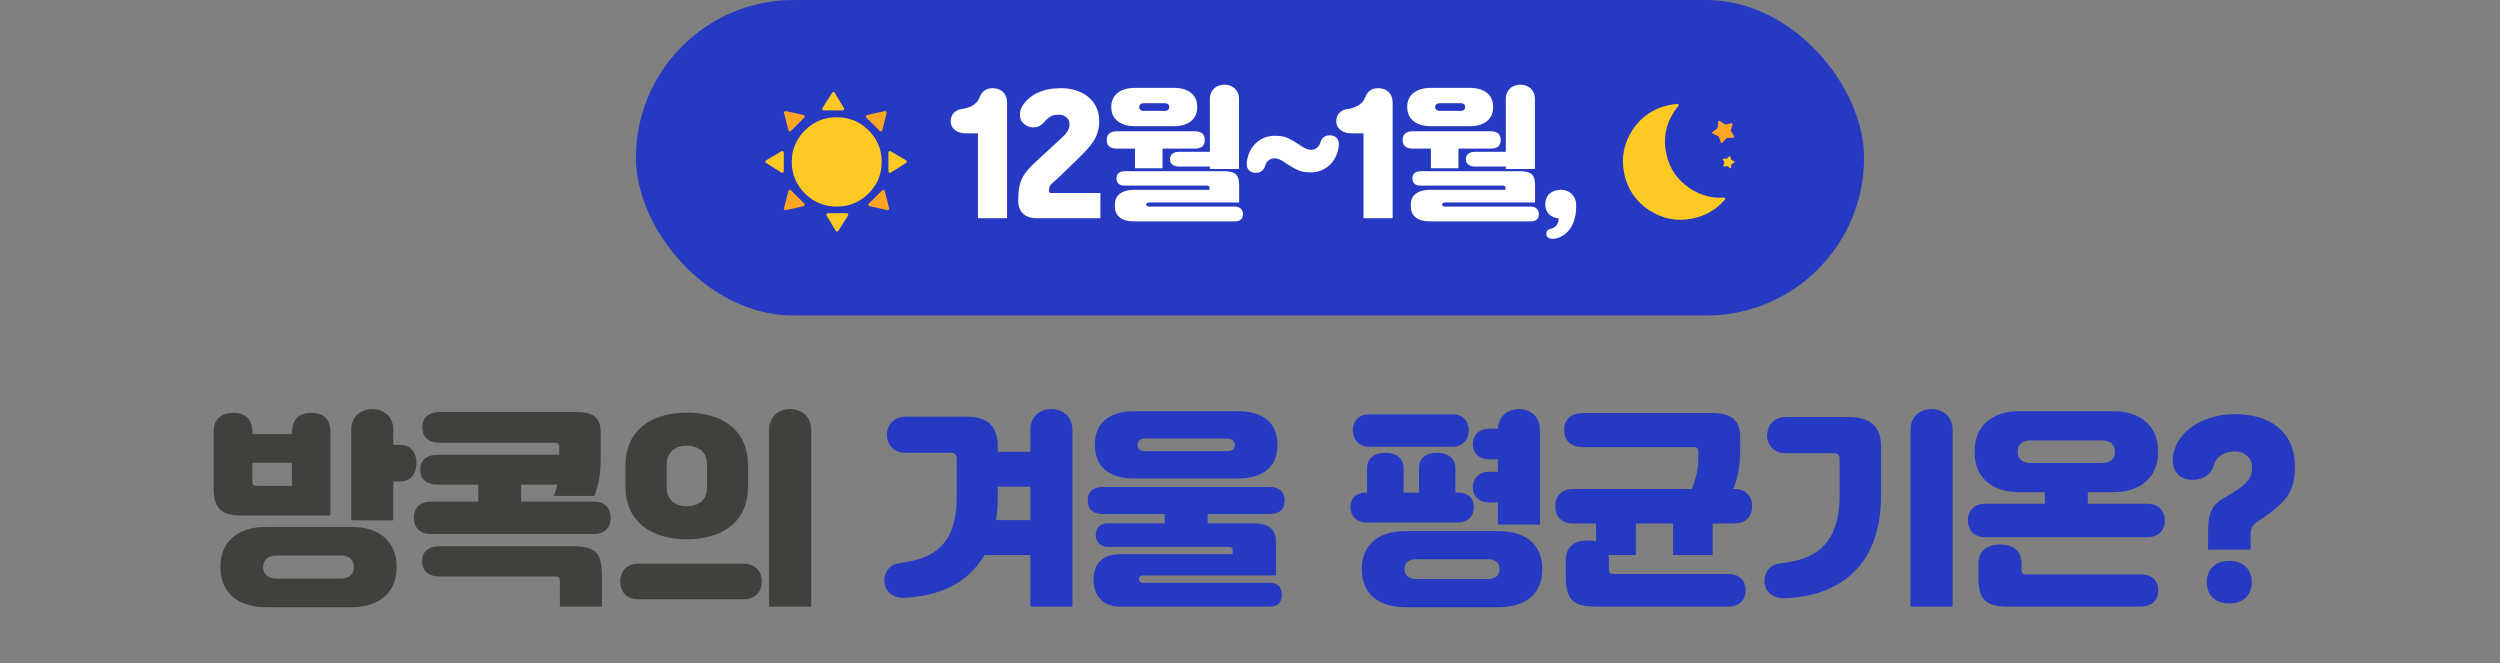
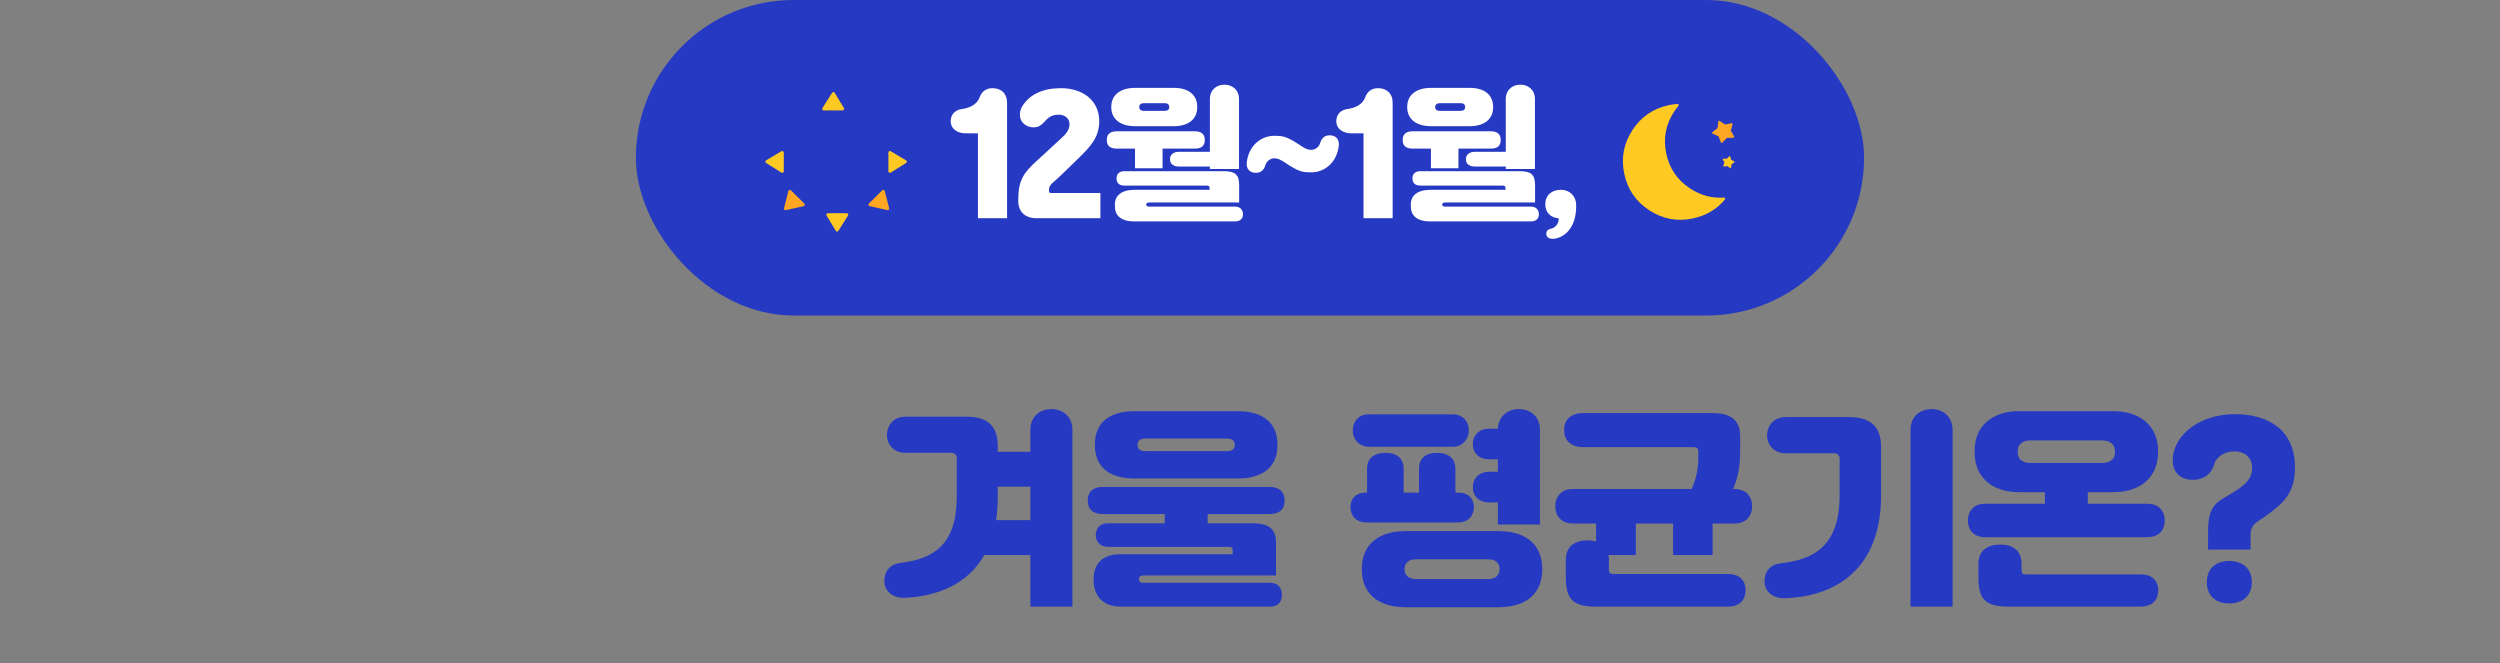
<svg xmlns="http://www.w3.org/2000/svg" width="618" height="164" viewBox="0 0 618 164" fill="none">
  <rect x="0" y="0" width="618" height="164" fill="#808080" stroke="none" />
  <rect x="157.195" width="303.609" height="78" rx="39" fill="#2639C2" />
  <path d="M207.046 57.214C207.131 57.184 207.197 57.131 207.245 57.056L209.635 53.293C209.686 53.213 209.704 53.127 209.691 53.034C209.676 52.941 209.633 52.864 209.561 52.803C209.489 52.74 209.405 52.709 209.311 52.709H204.654C204.56 52.709 204.478 52.739 204.406 52.8C204.334 52.86 204.291 52.936 204.275 53.028C204.26 53.119 204.278 53.205 204.327 53.285L206.595 57.049C206.64 57.125 206.706 57.179 206.791 57.211C206.875 57.241 206.961 57.242 207.047 57.214H207.046Z" fill="#FFC923" />
  <path d="M194.011 51.919C194.092 51.957 194.176 51.967 194.264 51.947L198.632 50.966C198.724 50.945 198.799 50.897 198.856 50.822C198.911 50.746 198.936 50.661 198.928 50.568C198.922 50.473 198.885 50.392 198.818 50.325L195.525 47.052C195.459 46.987 195.379 46.95 195.285 46.943C195.191 46.935 195.107 46.958 195.03 47.013C194.955 47.066 194.906 47.138 194.884 47.23L193.81 51.485C193.787 51.571 193.795 51.656 193.833 51.738C193.871 51.819 193.931 51.879 194.012 51.919H194.011Z" fill="#FFA623" />
  <path d="M189.217 40.086C189.247 40.17 189.3 40.236 189.376 40.284L193.162 42.659C193.243 42.709 193.33 42.728 193.423 42.715C193.517 42.7 193.594 42.657 193.655 42.585C193.718 42.514 193.75 42.431 193.75 42.337V37.708C193.75 37.615 193.719 37.533 193.658 37.462C193.598 37.391 193.522 37.347 193.429 37.332C193.337 37.317 193.251 37.334 193.171 37.383L189.384 39.636C189.307 39.682 189.253 39.747 189.221 39.832C189.19 39.916 189.189 40 189.218 40.086H189.217Z" fill="#FFC923" />
-   <path d="M206.842 51.066C209.911 51.066 212.53 49.989 214.701 47.834C216.869 45.678 217.953 43.074 217.953 40.024C217.953 36.973 216.869 34.371 214.701 32.216C212.531 30.06 209.911 28.982 206.842 28.982C203.773 28.982 201.155 30.06 198.987 32.216C196.817 34.371 195.732 36.974 195.732 40.024C195.732 43.073 196.817 45.677 198.987 47.834C201.155 49.989 203.774 51.066 206.842 51.066Z" fill="#FFC923" />
  <path d="M219.59 51.911C219.51 51.949 219.426 51.959 219.338 51.939L214.97 50.958C214.877 50.937 214.802 50.889 214.746 50.815C214.69 50.739 214.666 50.653 214.673 50.56C214.68 50.465 214.717 50.384 214.783 50.317L218.077 47.044C218.143 46.979 218.223 46.942 218.317 46.935C218.41 46.927 218.495 46.95 218.571 47.005C218.646 47.058 218.695 47.13 218.718 47.222L219.792 51.477C219.815 51.563 219.807 51.648 219.768 51.73C219.731 51.811 219.671 51.871 219.59 51.911H219.59Z" fill="#FFA623" />
  <path d="M224.143 40.086C224.114 40.17 224.06 40.236 223.985 40.284L220.198 42.659C220.118 42.709 220.031 42.728 219.938 42.715C219.844 42.7 219.767 42.657 219.705 42.585C219.642 42.514 219.611 42.431 219.611 42.337V37.708C219.611 37.615 219.641 37.533 219.702 37.462C219.763 37.391 219.839 37.347 219.932 37.332C220.023 37.317 220.109 37.334 220.19 37.383L223.977 39.637C224.054 39.682 224.109 39.748 224.14 39.833C224.171 39.916 224.172 40.001 224.143 40.087V40.086Z" fill="#FFC923" />
  <path d="M205.896 22.788C205.811 22.817 205.745 22.87 205.697 22.946L203.307 26.709C203.256 26.789 203.237 26.875 203.251 26.968C203.265 27.061 203.309 27.138 203.381 27.199C203.453 27.262 203.536 27.293 203.631 27.293H208.288C208.381 27.293 208.464 27.262 208.536 27.202C208.608 27.142 208.651 27.066 208.666 26.973C208.682 26.883 208.664 26.797 208.615 26.717L206.348 22.954C206.302 22.877 206.237 22.823 206.151 22.792C206.067 22.761 205.982 22.76 205.896 22.789V22.788Z" fill="#FFC923" />
-   <path d="M218.973 27.487C218.893 27.449 218.809 27.439 218.72 27.459L214.353 28.44C214.26 28.461 214.185 28.509 214.128 28.584C214.073 28.66 214.049 28.745 214.056 28.839C214.063 28.933 214.1 29.014 214.166 29.081L217.46 32.354C217.525 32.42 217.605 32.456 217.7 32.463C217.793 32.471 217.878 32.448 217.954 32.393C218.029 32.34 218.078 32.268 218.101 32.176L219.175 27.921C219.197 27.835 219.19 27.751 219.151 27.668C219.113 27.588 219.054 27.527 218.973 27.487H218.973Z" fill="#FFA623" />
-   <path d="M194.011 27.487C194.092 27.449 194.176 27.439 194.264 27.459L198.632 28.44C198.724 28.461 198.799 28.509 198.856 28.584C198.911 28.66 198.936 28.745 198.928 28.839C198.922 28.933 198.885 29.014 198.818 29.081L195.525 32.354C195.459 32.42 195.379 32.456 195.285 32.463C195.191 32.471 195.107 32.448 195.03 32.393C194.955 32.34 194.906 32.268 194.884 32.176L193.81 27.921C193.787 27.835 193.795 27.751 193.833 27.668C193.871 27.588 193.931 27.527 194.012 27.487H194.011Z" fill="#FFA623" />
  <path d="M242.179 24.028C242.719 22.552 243.835 21.796 245.347 21.796C247.435 21.796 248.947 23.056 248.947 25.432V53.944H241.747V32.956H238.723C236.707 32.956 235.015 31.912 235.015 29.932C235.015 28.276 236.167 27.196 237.607 26.98C239.551 26.728 241.495 25.936 242.179 24.028ZM272.019 53.944H256.179C253.479 53.944 251.715 52.396 251.715 49.696V49.3C251.715 44.476 253.155 42.64 256.179 39.868L262.191 34.324C263.631 33.028 264.387 32.056 264.387 30.688C264.387 29.104 263.019 28.348 261.723 28.348C259.959 28.348 259.095 29.104 258.375 29.896C257.871 30.472 257.187 31.156 256.503 31.336C255.531 31.624 254.199 31.516 253.155 30.652C251.859 29.608 251.859 27.664 252.687 26.296C254.523 23.308 257.835 21.796 262.299 21.796C267.375 21.796 271.731 24.604 271.731 29.968C271.731 34 269.499 36.304 266.511 39.22L261.903 43.684C260.355 45.196 259.311 45.592 259.311 46.924V47.176C259.311 47.536 259.455 47.716 259.851 47.716H272.019V53.944ZM291.415 37.528H299.083V24.496C299.083 22.156 300.775 20.932 302.683 20.932C304.591 20.932 306.283 22.156 306.283 24.496V41.776H299.083V41.164H291.415C290.191 41.164 289.219 40.588 289.219 39.364C289.219 38.176 290.155 37.528 291.415 37.528ZM290.227 31.192H280.543C277.123 31.192 274.711 29.572 274.711 26.512V26.404C274.711 23.344 277.123 21.724 280.543 21.724H290.227C293.647 21.724 295.951 23.344 295.951 26.404V26.512C295.951 29.572 293.647 31.192 290.227 31.192ZM281.623 26.44V26.476C281.623 27.016 281.983 27.412 282.847 27.412H287.851C288.715 27.412 289.039 27.016 289.039 26.476V26.44C289.039 25.9 288.715 25.504 287.851 25.504H282.847C281.983 25.504 281.623 25.9 281.623 26.44ZM280.579 41.596V36.736H276.079C274.495 36.736 273.595 36.124 273.595 34.612C273.595 33.136 274.459 32.452 276.079 32.452H295.339C296.959 32.452 297.823 33.136 297.823 34.612C297.823 36.124 296.923 36.736 295.339 36.736H287.383V41.596H280.579ZM283.999 51.064H305.203C306.643 51.064 307.255 51.892 307.255 52.972C307.255 53.98 306.679 54.736 305.203 54.736H280.435C277.159 54.736 275.611 53.332 275.611 51.028V50.452C275.611 48.436 277.159 46.924 280.435 46.924H299.011V46.528C299.011 46.204 298.903 45.88 298.435 45.88H277.987C276.583 45.88 276.007 45.16 276.007 44.08C276.007 43.072 276.619 42.316 277.987 42.316H302.539C305.419 42.316 306.319 43.252 306.319 45.808V50.056H283.999C283.567 50.056 283.351 50.308 283.351 50.56V50.596C283.351 50.884 283.567 51.064 283.999 51.064ZM308.199 40.12C308.703 35.908 311.799 33.568 315.003 33.568C317.019 33.568 317.883 33.748 320.043 35.044C321.735 36.052 322.311 36.7 323.571 36.988C324.903 37.276 326.055 36.448 326.379 35.26C326.775 33.856 327.855 33.352 328.971 33.46C330.231 33.568 331.131 34.432 330.951 36.052C330.447 40.264 327.351 42.604 324.147 42.604C322.131 42.604 321.267 42.424 319.107 41.128C317.415 40.12 316.839 39.472 315.579 39.184C314.247 38.896 313.095 39.724 312.771 40.912C312.375 42.316 311.295 42.82 310.179 42.712C308.919 42.604 308.019 41.74 308.199 40.12ZM337.495 24.028C338.035 22.552 339.151 21.796 340.663 21.796C342.751 21.796 344.263 23.056 344.263 25.432V53.944H337.063V32.956H334.039C332.023 32.956 330.331 31.912 330.331 29.932C330.331 28.276 331.483 27.196 332.923 26.98C334.867 26.728 336.811 25.936 337.495 24.028ZM364.564 37.528H372.232V24.496C372.232 22.156 373.924 20.932 375.832 20.932C377.74 20.932 379.432 22.156 379.432 24.496V41.776H372.232V41.164H364.564C363.34 41.164 362.368 40.588 362.368 39.364C362.368 38.176 363.304 37.528 364.564 37.528ZM363.376 31.192H353.692C350.272 31.192 347.86 29.572 347.86 26.512V26.404C347.86 23.344 350.272 21.724 353.692 21.724H363.376C366.796 21.724 369.1 23.344 369.1 26.404V26.512C369.1 29.572 366.796 31.192 363.376 31.192ZM354.772 26.44V26.476C354.772 27.016 355.132 27.412 355.996 27.412H361C361.864 27.412 362.188 27.016 362.188 26.476V26.44C362.188 25.9 361.864 25.504 361 25.504H355.996C355.132 25.504 354.772 25.9 354.772 26.44ZM353.728 41.596V36.736H349.228C347.644 36.736 346.744 36.124 346.744 34.612C346.744 33.136 347.608 32.452 349.228 32.452H368.488C370.108 32.452 370.972 33.136 370.972 34.612C370.972 36.124 370.072 36.736 368.488 36.736H360.532V41.596H353.728ZM357.148 51.064H378.352C379.792 51.064 380.404 51.892 380.404 52.972C380.404 53.98 379.828 54.736 378.352 54.736H353.584C350.308 54.736 348.76 53.332 348.76 51.028V50.452C348.76 48.436 350.308 46.924 353.584 46.924H372.16V46.528C372.16 46.204 372.052 45.88 371.584 45.88H351.136C349.732 45.88 349.156 45.16 349.156 44.08C349.156 43.072 349.768 42.316 351.136 42.316H375.688C378.568 42.316 379.468 43.252 379.468 45.808V50.056H357.148C356.716 50.056 356.5 50.308 356.5 50.56V50.596C356.5 50.884 356.716 51.064 357.148 51.064ZM384.012 56.32C384.804 55.888 385.308 55.06 385.308 54.016V53.98C383.292 53.8 381.996 52.54 381.996 50.488C381.996 48.292 383.544 46.924 385.812 46.924C388.08 46.924 389.628 48.508 389.628 50.668V50.992C389.628 55.168 387.864 57.76 385.344 58.732C384.732 58.948 384.084 59.092 383.508 59.02C382.896 58.948 382.176 58.624 382.248 57.652C382.284 57.076 382.608 56.716 383.256 56.572C383.508 56.5 383.724 56.464 384.012 56.32Z" fill="white" />
  <g clip-path="url(#clip0_10987_69451)">
    <path d="M403.513 32.189V32.195C401.363 35.513 400.699 39.104 401.521 42.966C402.343 46.837 404.412 49.848 407.727 51.997C411.042 54.151 414.63 54.818 418.493 53.996C421.727 53.309 424.362 51.75 426.399 49.319C426.453 49.258 426.476 49.187 426.47 49.108C426.463 49.028 426.428 48.961 426.364 48.909C426.305 48.857 426.235 48.833 426.154 48.839C423.214 49.051 420.446 48.315 417.849 46.629C414.671 44.567 412.688 41.682 411.9 37.973C411.112 34.268 411.749 30.824 413.811 27.641C414.156 27.117 414.517 26.625 414.895 26.165C414.949 26.102 414.972 26.029 414.966 25.948C414.958 25.871 414.923 25.806 414.86 25.755C414.801 25.702 414.731 25.679 414.65 25.684C413.962 25.736 413.261 25.838 412.546 25.989C408.681 26.81 405.671 28.877 403.513 32.189Z" fill="#FFC923" />
-     <path d="M424.766 30.037L424.581 31.656L423.306 32.674C423.267 32.704 423.243 32.744 423.231 32.793C423.221 32.842 423.227 32.889 423.25 32.933C423.272 32.977 423.306 33.01 423.352 33.031L424.833 33.707L425.405 35.234C425.423 35.281 425.454 35.317 425.497 35.341C425.54 35.367 425.586 35.377 425.634 35.37C425.683 35.363 425.725 35.341 425.759 35.303L426.863 34.102L428.494 34.028C428.544 34.026 428.587 34.009 428.624 33.976C428.661 33.942 428.683 33.901 428.691 33.851C428.7 33.802 428.691 33.756 428.666 33.713L427.864 32.293L428.301 30.723C428.314 30.675 428.311 30.628 428.292 30.582C428.272 30.537 428.239 30.502 428.194 30.478C428.151 30.456 428.104 30.449 428.055 30.459L426.454 30.781L425.093 29.883C425.052 29.856 425.006 29.845 424.956 29.848C424.907 29.854 424.864 29.875 424.829 29.91C424.794 29.945 424.773 29.987 424.766 30.037Z" fill="#FFA623" />
+     <path d="M424.766 30.037L424.581 31.656L423.306 32.674C423.267 32.704 423.243 32.744 423.231 32.793C423.221 32.842 423.227 32.889 423.25 32.933C423.272 32.977 423.306 33.01 423.352 33.031L424.833 33.707L425.405 35.234C425.423 35.281 425.454 35.317 425.497 35.341C425.54 35.367 425.586 35.377 425.634 35.37L426.863 34.102L428.494 34.028C428.544 34.026 428.587 34.009 428.624 33.976C428.661 33.942 428.683 33.901 428.691 33.851C428.7 33.802 428.691 33.756 428.666 33.713L427.864 32.293L428.301 30.723C428.314 30.675 428.311 30.628 428.292 30.582C428.272 30.537 428.239 30.502 428.194 30.478C428.151 30.456 428.104 30.449 428.055 30.459L426.454 30.781L425.093 29.883C425.052 29.856 425.006 29.845 424.956 29.848C424.907 29.854 424.864 29.875 424.829 29.91C424.794 29.945 424.773 29.987 424.766 30.037Z" fill="#FFA623" />
    <path d="M427.5 38.615L426.868 39.235L425.983 39.229C425.956 39.229 425.932 39.237 425.91 39.254C425.889 39.271 425.876 39.293 425.87 39.319C425.864 39.345 425.868 39.37 425.879 39.395L426.273 40.186L425.993 41.026C425.985 41.052 425.985 41.078 425.995 41.102C426.004 41.128 426.02 41.148 426.043 41.162C426.066 41.176 426.092 41.18 426.118 41.176L426.994 41.046L427.708 41.572C427.729 41.588 427.753 41.596 427.78 41.594C427.807 41.593 427.831 41.583 427.852 41.564C427.872 41.547 427.884 41.524 427.889 41.498L428.035 40.625L428.756 40.111C428.778 40.095 428.793 40.075 428.8 40.048C428.807 40.022 428.805 39.997 428.794 39.971C428.783 39.947 428.766 39.929 428.742 39.916L427.957 39.505L427.69 38.661C427.681 38.636 427.666 38.615 427.643 38.6C427.62 38.586 427.596 38.58 427.568 38.583C427.541 38.586 427.518 38.597 427.498 38.615L427.5 38.615Z" fill="#FFC923" />
  </g>
-   <path d="M97.23 109.964H98.842C102.014 109.964 102.95 112.408 102.95 114.488C102.95 116.62 101.962 119.012 98.842 119.012H97.23V128.632H86.83V106.272C86.83 102.892 89.274 101.124 92.03 101.124C94.786 101.124 97.23 102.892 97.23 106.272V109.964ZM81.682 106.688V127.436H59.582C54.538 127.436 52.822 125.356 52.822 120.884V106.688C52.822 103.62 54.694 102.06 57.71 102.06C60.674 102.06 62.39 103.672 62.39 106.688V107.312H72.218V106.688C72.218 103.62 73.986 102.06 76.95 102.06C79.966 102.06 81.682 103.672 81.682 106.688ZM72.166 120.104V114.384H62.39V118.752C62.39 119.948 62.65 120.104 63.846 120.104H72.166ZM65.77 130.244H86.778C94.318 130.244 98.062 134.3 98.062 140.176C98.062 146 94.318 150.108 86.778 150.108H65.77C58.178 150.108 54.486 145.896 54.486 140.176C54.486 134.404 58.178 130.244 65.77 130.244ZM68.37 143.036H84.23C86.518 143.036 87.506 141.736 87.506 140.176C87.506 138.616 86.518 137.316 84.23 137.316H68.37C66.082 137.316 65.042 138.616 65.042 140.176C65.042 141.736 66.082 143.036 68.37 143.036ZM128.834 124.004H146.774C149.738 124.004 150.986 125.876 150.986 128.008C150.986 130.192 149.686 132.012 146.774 132.012H106.526C103.614 132.012 102.314 130.192 102.314 128.008C102.314 125.876 103.562 124.004 106.526 124.004H118.226V119.792H108.294C105.278 119.792 103.874 118.336 103.874 116.1C103.874 113.916 105.278 112.408 108.294 112.408H138.246V110.484C138.246 109.756 138.038 109.444 137.154 109.444H108.658C105.798 109.444 104.394 107.884 104.394 105.596C104.394 103.464 105.746 101.852 108.658 101.852H142.198C146.462 101.852 148.49 102.944 148.49 106.948V113.448C148.49 117.296 147.814 120.416 146.93 122.6H136.842C137.258 121.716 137.57 120.78 137.778 119.792H128.834V124.004ZM108.71 135.028H141.366C147.658 135.028 148.802 136.848 148.802 142.88V149.952H138.402V143.66C138.402 142.828 138.09 142.516 137.258 142.516H108.71C105.902 142.516 104.342 141.06 104.342 138.72C104.342 136.38 105.902 135.028 108.71 135.028ZM200.53 149.952H190.13V106.272C190.13 102.892 192.574 101.124 195.33 101.124C198.086 101.124 200.53 102.892 200.53 106.272V149.952ZM154.614 120.156V115.164C154.614 106.116 161.27 102.008 169.798 102.008C178.326 102.008 184.93 106.116 184.93 115.164V120.156C184.93 129.204 178.326 133.312 169.798 133.312C161.27 133.312 154.614 129.204 154.614 120.156ZM164.806 114.8V120.52C164.806 123.9 167.302 125.148 169.798 125.148C172.294 125.148 174.79 123.9 174.79 120.52V114.8C174.79 111.472 172.294 110.172 169.798 110.172C167.302 110.172 164.806 111.472 164.806 114.8ZM157.786 139.344H183.838C187.062 139.344 188.31 141.632 188.31 143.764C188.31 145.948 187.01 148.132 183.838 148.132H157.786C154.614 148.132 153.314 145.948 153.314 143.764C153.314 141.632 154.562 139.344 157.786 139.344Z" fill="#40413D" />
  <path d="M259.905 101.124C262.661 101.124 265.105 102.892 265.105 106.272V149.952H254.705V137.212H243.317C239.313 144.284 231.981 147.352 223.869 147.768C220.957 147.976 218.461 146.312 218.617 143.296C218.721 141.112 220.021 139.5 222.621 139.136C230.629 138.2 236.505 134.768 236.505 122.86V113.24C236.505 112.512 236.037 111.94 235.205 111.94H223.869C220.749 111.94 219.241 109.704 219.241 107.52C219.241 105.388 220.697 102.996 223.869 102.996H238.845C244.461 102.996 246.645 105.596 246.645 110.328V111.68H254.705V106.272C254.705 102.892 257.149 101.124 259.905 101.124ZM246.229 128.58H254.705V120.312H246.645V122.912C246.645 124.94 246.489 126.812 246.229 128.58ZM305.913 118.284H280.485C274.037 118.284 270.657 115.268 270.657 110.068V109.86C270.657 104.66 274.037 101.644 280.485 101.644H305.913C312.361 101.644 315.793 104.66 315.793 109.86V110.068C315.793 115.268 312.361 118.284 305.913 118.284ZM281.213 109.912V110.068C281.213 110.952 281.785 111.524 283.189 111.524H303.261C304.613 111.524 305.237 110.952 305.237 110.068V109.912C305.237 109.028 304.613 108.404 303.261 108.404H283.189C281.785 108.404 281.213 109.028 281.213 109.912ZM282.617 144.076H313.973C316.105 144.076 316.885 145.532 316.885 147.04C316.885 148.548 316.157 149.952 313.973 149.952H276.897C272.425 149.952 270.345 146.988 270.345 143.504V143.088C270.345 139.552 272.373 137.004 276.897 137.004H304.717V135.964C304.717 135.496 304.457 135.184 303.781 135.184H273.829C271.905 135.184 270.865 133.78 270.865 132.272C270.865 130.764 271.749 129.36 273.829 129.36H287.921V127.072H272.685C270.189 127.072 268.889 125.928 268.889 123.744C268.889 121.612 270.137 120.364 272.685 120.364H313.765C316.313 120.364 317.561 121.612 317.561 123.744C317.561 125.928 316.261 127.072 313.765 127.072H298.529V129.36H309.605C314.025 129.36 315.429 131.024 315.429 134.196V142.256H282.617C281.889 142.256 281.525 142.62 281.525 143.192C281.525 143.712 281.889 144.076 282.617 144.076ZM368.199 116.62H370.279V113.552H368.199C365.755 113.552 364.091 112.148 364.091 109.808C364.091 107.52 365.703 105.96 368.199 105.96H370.279C370.435 102.788 372.827 101.124 375.479 101.124C378.235 101.124 380.679 102.892 380.679 106.272V129.672H370.279V124.212H368.199C365.755 124.212 364.091 122.808 364.091 120.468C364.091 118.18 365.703 116.62 368.199 116.62ZM359.099 110.432H338.403C335.855 110.432 334.399 108.456 334.399 106.428C334.399 104.4 335.647 102.424 338.403 102.424H359.099C361.855 102.424 363.103 104.4 363.103 106.428C363.103 108.456 361.647 110.432 359.099 110.432ZM360.399 129.152H337.779C335.231 129.152 333.827 127.436 333.827 125.408C333.827 123.38 335.023 121.768 337.779 121.768H337.935V115.84C337.935 113.448 339.495 111.94 342.511 111.94C345.475 111.94 346.983 113.5 346.983 115.84V121.768H350.779V115.84C350.779 113.448 352.235 111.94 355.251 111.94C358.215 111.94 359.775 113.5 359.775 115.84V121.768H360.399C363.155 121.768 364.351 123.38 364.351 125.408C364.351 127.436 362.947 129.152 360.399 129.152ZM347.555 131.284H370.331C377.767 131.284 381.251 135.08 381.251 140.696C381.251 146.312 377.767 150.108 370.331 150.108H347.555C340.067 150.108 336.635 146.208 336.635 140.696C336.635 135.184 340.067 131.284 347.555 131.284ZM350.051 143.14H367.887C369.811 143.14 370.695 142.1 370.695 140.696C370.695 139.292 369.811 138.252 367.887 138.252H350.051C348.075 138.252 347.191 139.292 347.191 140.696C347.191 142.1 348.075 143.14 350.051 143.14ZM423.359 129.412V137.212H413.583V129.412H404.379V137.212H397.619C397.671 137.576 397.723 137.992 397.723 138.408V140.592C397.723 141.736 397.983 141.892 399.127 141.892H427.155C430.327 141.892 431.523 143.816 431.523 145.896C431.523 148.028 430.275 149.952 427.155 149.952H394.499C388.623 149.952 387.063 148.028 387.063 142.412V138.408C387.063 134.872 389.559 133.572 392.471 133.572C393.199 133.572 393.927 133.676 394.551 133.832V129.412H388.831C385.763 129.412 384.463 127.332 384.463 125.148C384.463 123.016 385.711 120.884 388.831 120.884H418.159C419.095 118.908 419.823 116.308 419.823 113.188V111.68C419.823 110.744 419.459 110.536 418.523 110.536H391.431C388.051 110.536 386.647 108.664 386.647 106.272C386.647 104.036 387.999 102.112 391.431 102.112H423.359C428.299 102.112 430.171 104.192 430.171 107.936V111.368C430.171 115.788 429.391 118.804 428.403 120.884H428.767C431.887 120.884 433.135 123.016 433.135 125.148C433.135 127.332 431.835 129.412 428.767 129.412H423.359ZM482.679 149.952H472.279V106.272C472.279 102.892 474.723 101.124 477.479 101.124C480.235 101.124 482.679 102.892 482.679 106.272V149.952ZM440.195 139.24C448.567 138.356 454.755 134.768 454.755 122.444V113.344C454.755 112.616 454.287 112.044 453.455 112.044H441.443C438.323 112.044 436.815 109.808 436.815 107.624C436.815 105.492 438.271 103.1 441.443 103.1H457.043C462.763 103.1 464.999 105.752 464.999 110.536V122.496C464.999 140.436 454.079 147.404 441.339 147.872C438.583 148.028 436.035 146.468 436.191 143.4C436.295 141.216 437.595 139.552 440.195 139.24ZM516.103 124.524H530.819C533.887 124.524 535.135 126.552 535.135 128.684C535.135 130.868 533.835 132.792 530.819 132.792H490.779C487.763 132.792 486.463 130.868 486.463 128.684C486.463 126.552 487.711 124.524 490.779 124.524H505.495V121.664H499.151C492.079 121.664 488.127 117.66 488.127 111.888V111.42C488.127 105.648 492.079 101.644 499.151 101.644H522.395C529.467 101.644 533.471 105.648 533.471 111.42V111.888C533.471 117.66 529.467 121.664 522.395 121.664H516.103V124.524ZM498.787 111.42V111.94C498.787 113.396 499.879 114.436 501.855 114.436H519.691C521.667 114.436 522.811 113.396 522.811 111.94V111.42C522.811 109.964 521.667 108.872 519.691 108.872H501.855C499.879 108.872 498.787 109.964 498.787 111.42ZM501.127 141.996H529.155C532.327 141.996 533.523 143.868 533.523 145.948C533.523 148.08 532.275 149.952 529.155 149.952H496.499C490.623 149.952 489.063 148.028 489.063 142.62V139.344C489.063 135.912 491.559 134.612 494.471 134.612C497.383 134.612 499.723 135.964 499.723 139.344V140.8C499.723 141.84 499.983 141.996 501.127 141.996ZM556.339 135.86H545.835V131.492C545.835 127.488 546.459 125.044 549.371 123.328C551.659 121.976 553.531 120.884 554.623 119.896C556.287 118.388 556.703 117.244 556.703 115.476C556.703 113.084 554.779 111.576 552.439 111.576C550.047 111.576 547.915 112.772 547.291 114.904C546.563 117.4 544.379 118.804 541.519 118.596C539.127 118.44 536.995 116.828 537.099 113.604C537.307 107.26 544.119 102.372 552.439 102.372C561.071 102.372 567.311 106.584 567.311 115.476C567.311 118.96 566.531 121.456 564.659 123.64C563.099 125.46 560.603 127.28 558.055 128.944C556.599 129.932 556.339 130.972 556.339 132.324V135.86ZM545.523 143.92C545.523 140.696 547.603 138.668 551.087 138.668C554.571 138.668 556.651 140.748 556.651 143.92C556.651 147.092 554.571 149.172 551.087 149.172C547.603 149.172 545.523 147.144 545.523 143.92Z" fill="#2639C2" />
  <defs>
    <clipPath id="clip0_10987_69451">
      <rect width="27.64" height="28.654" fill="white" transform="translate(401.164 25.672)" />
    </clipPath>
  </defs>
</svg>